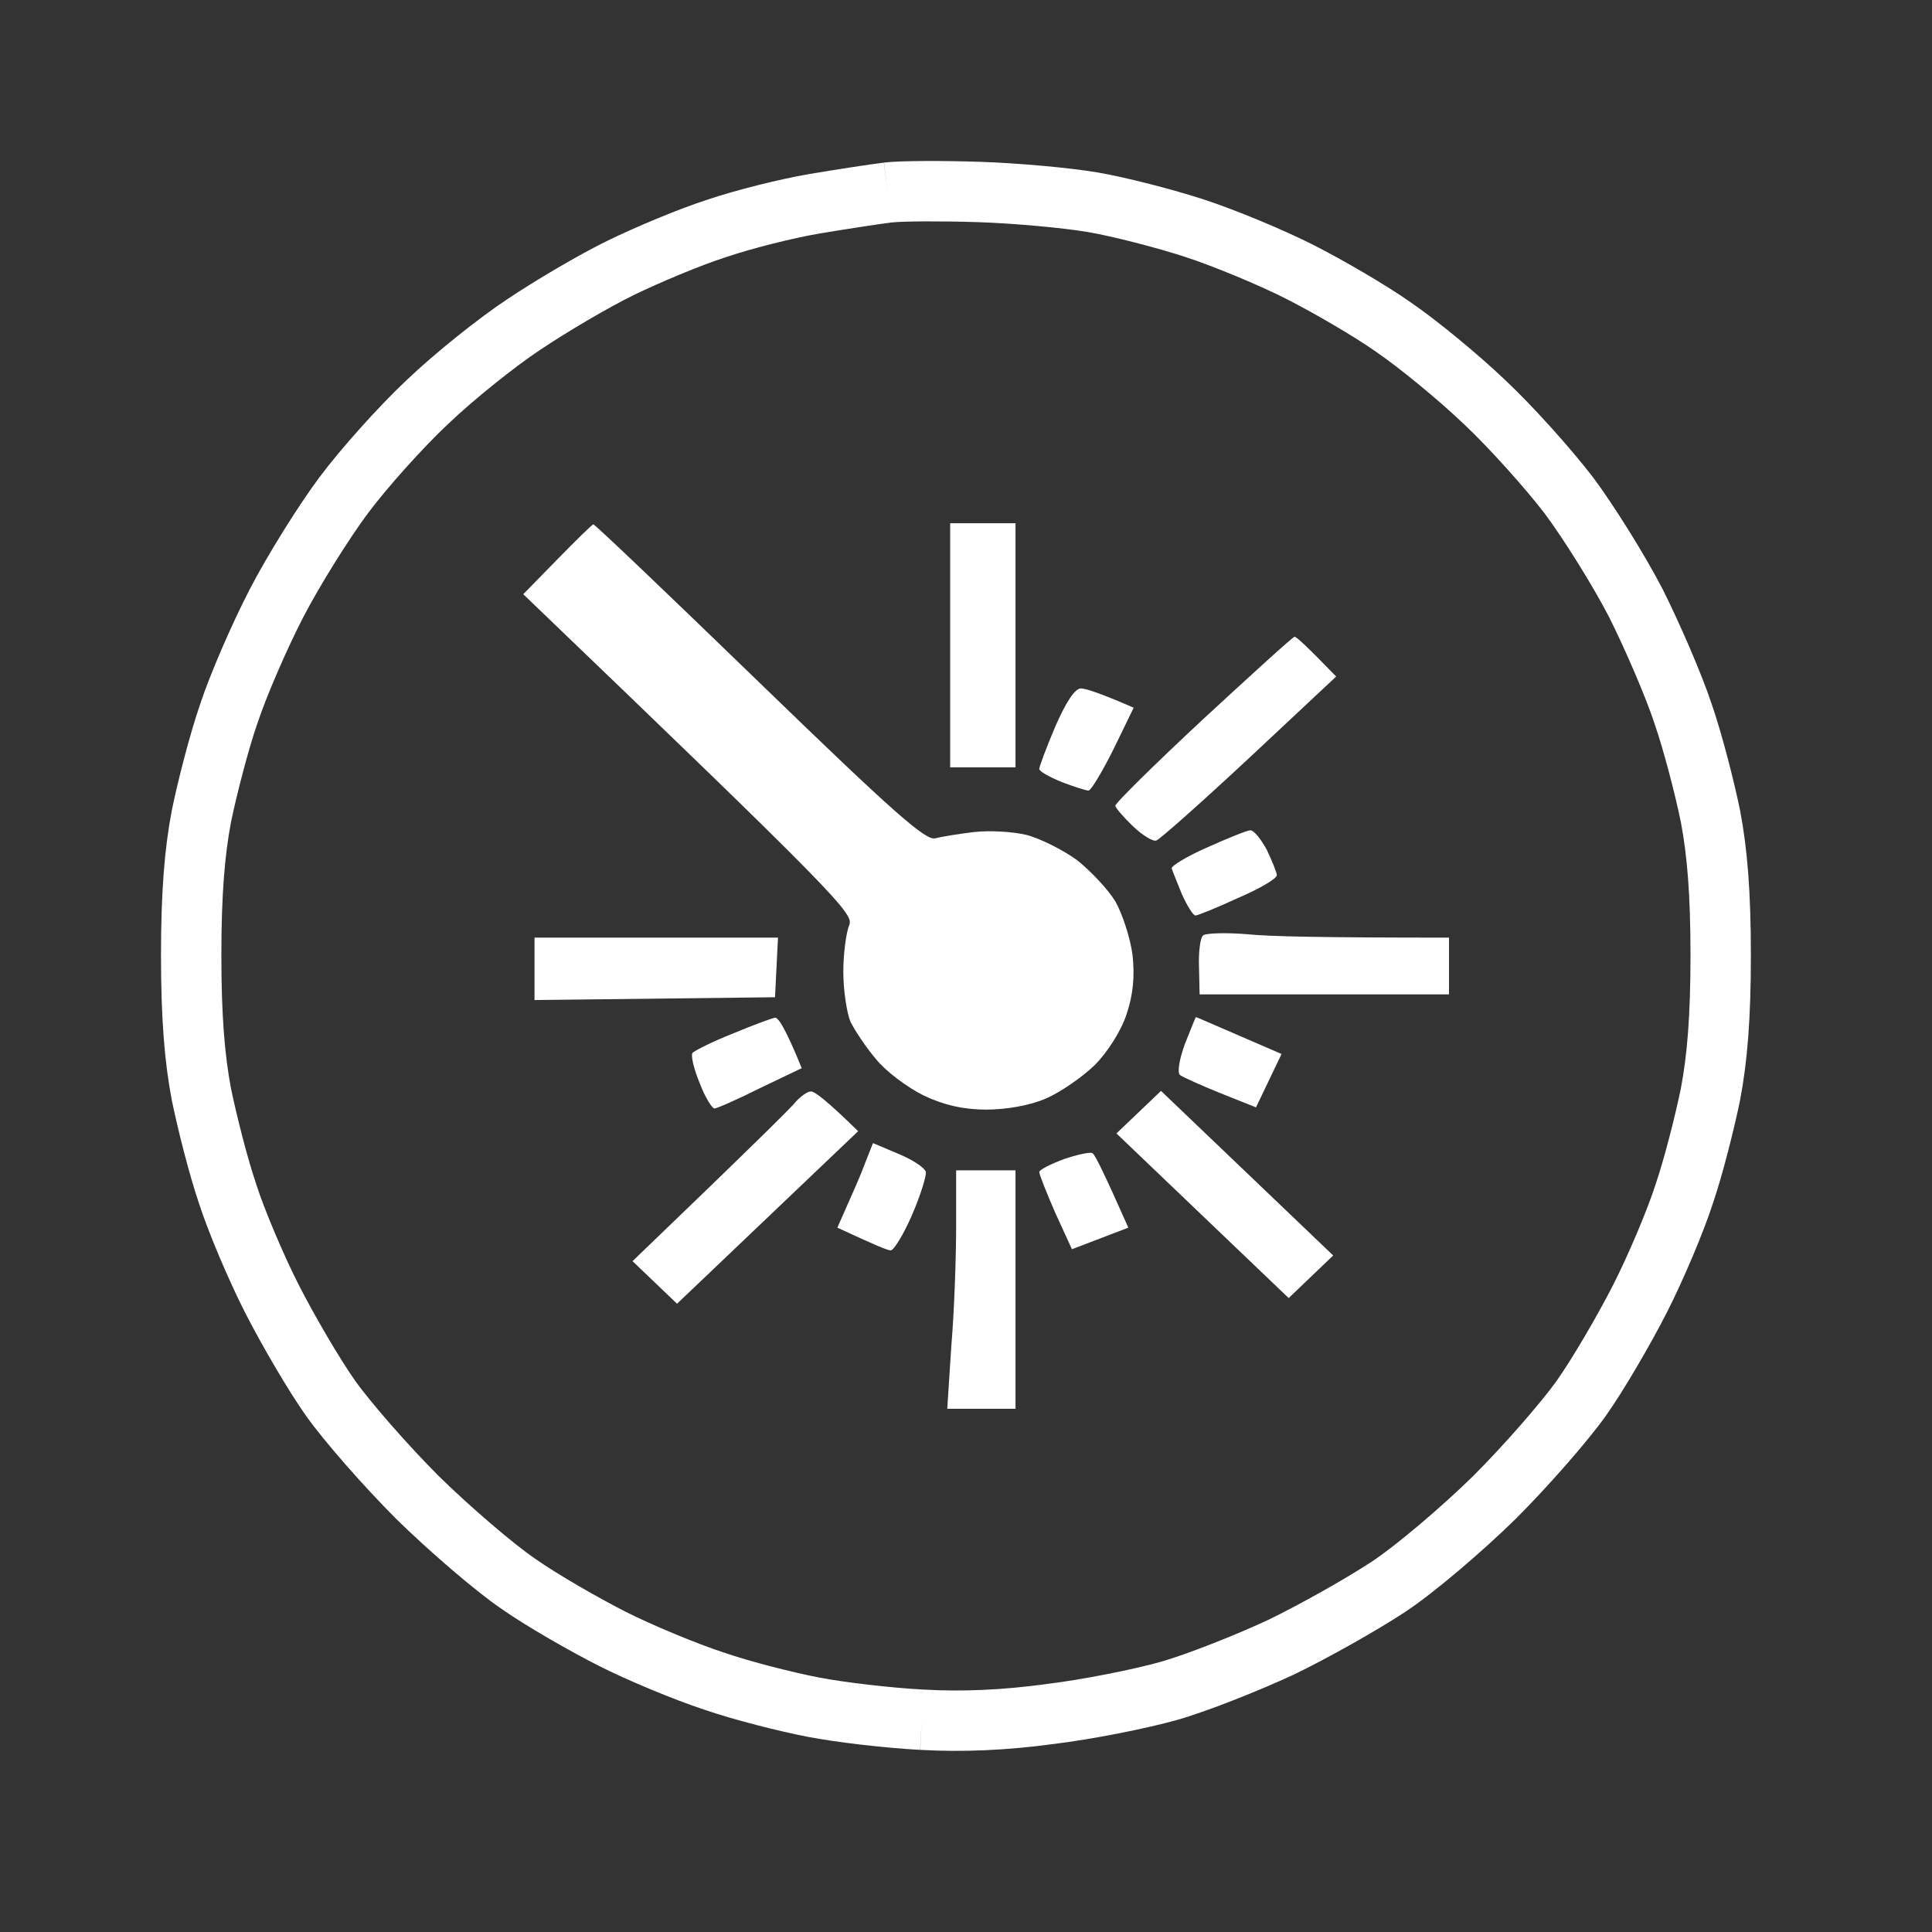
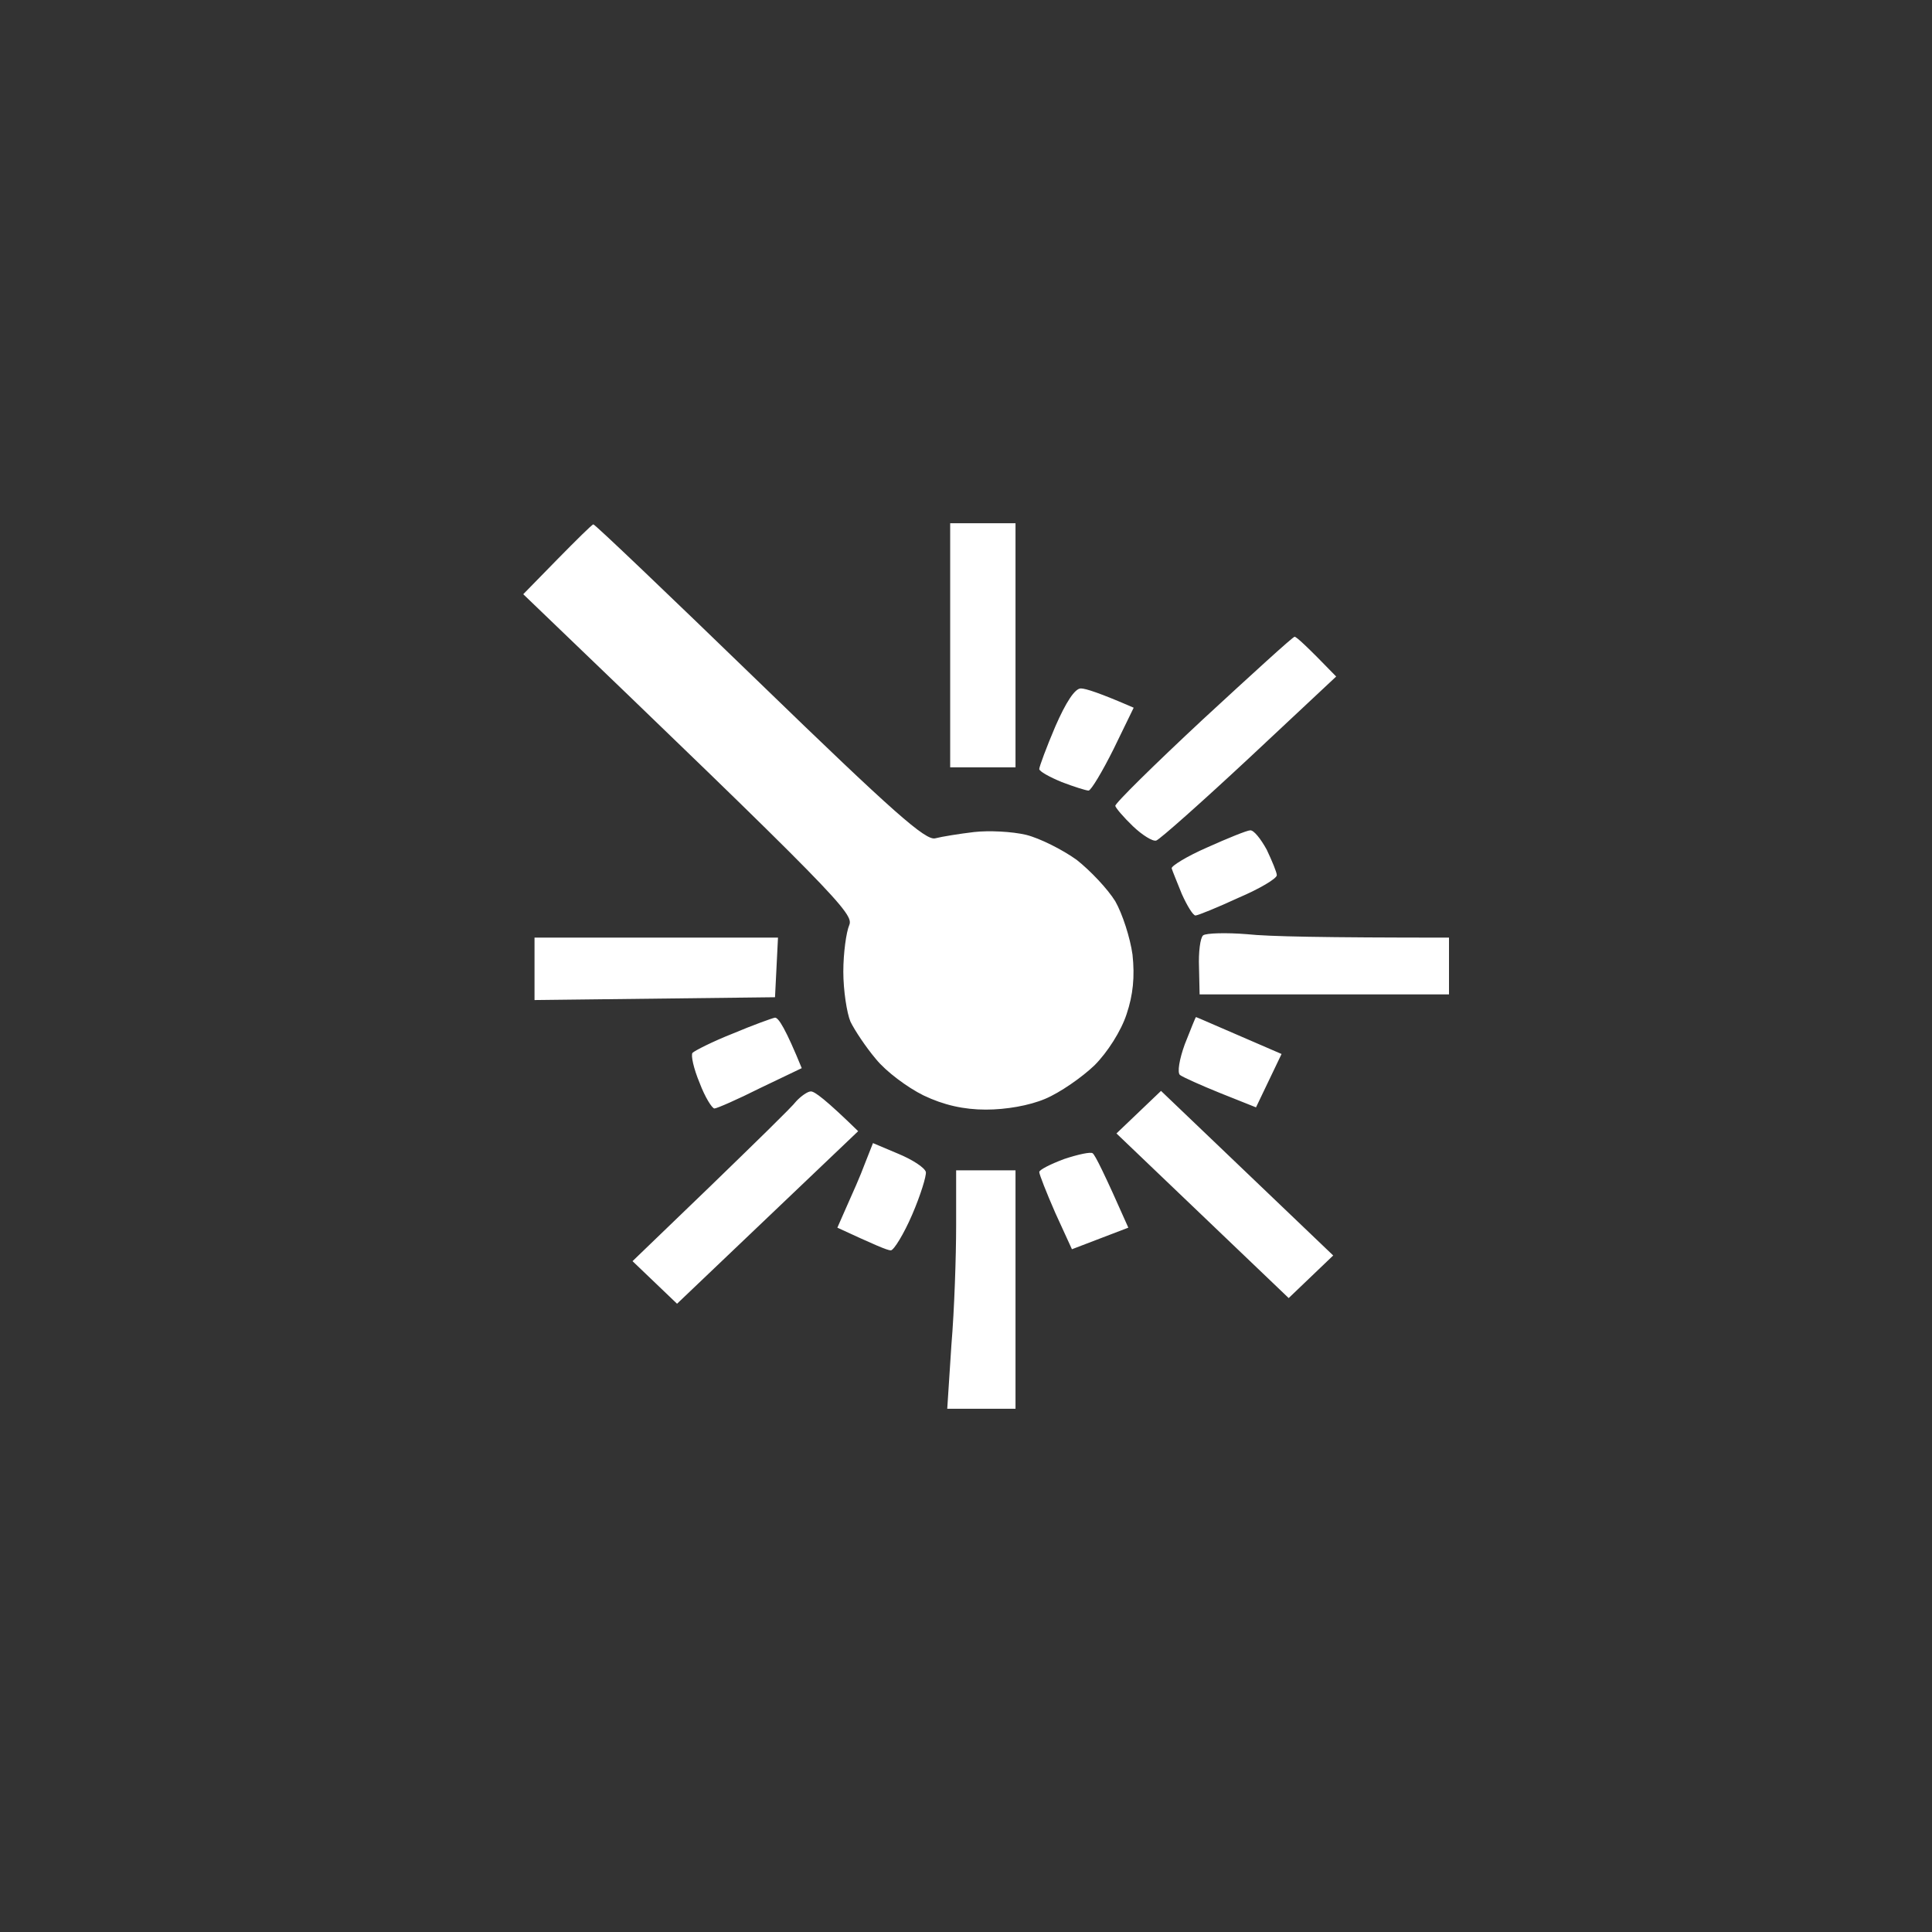
<svg xmlns="http://www.w3.org/2000/svg" width="48" height="48" viewBox="0 0 48 48" fill="none">
  <rect x="0" y="0" width="48" height="48" fill="#333333" stroke="none" />
-   <path fill-rule="evenodd" clip-rule="evenodd" d="M21.964 4.039C22.384 3.989 23.461 3.992 24.339 4.02C25.252 4.049 26.561 4.164 27.268 4.284C27.977 4.405 29.159 4.711 29.92 4.96C30.693 5.212 31.916 5.721 32.643 6.091C33.354 6.453 34.43 7.076 35.049 7.512C35.668 7.934 36.711 8.789 37.384 9.431C38.081 10.083 39.039 11.156 39.57 11.848L39.577 11.856L39.577 11.856C40.097 12.554 40.868 13.788 41.309 14.64L41.314 14.649L41.314 14.65C41.732 15.485 42.285 16.757 42.528 17.497C42.782 18.23 43.085 19.415 43.23 20.127L43.232 20.136L43.232 20.136C43.414 21.088 43.5 22.169 43.5 23.734C43.5 25.298 43.414 26.379 43.232 27.331L43.23 27.341L43.23 27.341C43.085 28.05 42.797 29.192 42.557 29.895C42.329 30.606 41.819 31.81 41.411 32.611C41.005 33.407 40.336 34.556 39.898 35.173C39.455 35.8 38.447 36.948 37.653 37.74L37.648 37.745C36.841 38.536 35.629 39.575 34.907 40.051C34.212 40.508 32.981 41.202 32.134 41.61L32.124 41.614L32.124 41.614C31.285 42.004 30.002 42.515 29.257 42.728C28.523 42.937 27.145 43.212 26.178 43.329C24.993 43.489 23.915 43.534 22.861 43.475C22.012 43.431 20.777 43.287 20.075 43.152C19.385 43.02 18.237 42.731 17.503 42.478C16.772 42.239 15.582 41.746 14.857 41.377C14.149 41.017 13.058 40.394 12.437 39.956C11.804 39.523 10.655 38.532 9.851 37.745L9.847 37.74L9.847 37.74C9.053 36.948 8.045 35.8 7.602 35.173C7.164 34.556 6.495 33.407 6.089 32.611C5.681 31.81 5.171 30.606 4.943 29.895C4.703 29.192 4.415 28.05 4.27 27.341L4.268 27.331L4.268 27.331C4.086 26.379 4 25.298 4 23.734C4 22.169 4.086 21.088 4.268 20.136L4.27 20.127L4.27 20.127C4.415 19.415 4.719 18.229 4.972 17.497C5.215 16.757 5.768 15.482 6.205 14.64C6.646 13.788 7.417 12.554 7.938 11.856C8.459 11.157 9.42 10.082 10.116 9.431C10.795 8.783 11.9 7.897 12.605 7.433C13.277 6.981 14.38 6.329 15.08 5.987C15.764 5.652 16.869 5.187 17.578 4.96C18.282 4.722 19.39 4.446 20.09 4.327C20.759 4.213 21.605 4.084 21.961 4.04L22.054 4.784L21.964 4.039ZM22.144 5.528C21.82 5.569 21 5.694 20.341 5.805C19.715 5.912 18.679 6.17 18.054 6.383L18.047 6.385L18.04 6.387C17.42 6.585 16.381 7.021 15.738 7.334C15.111 7.641 14.067 8.257 13.439 8.68L13.432 8.684L13.432 8.684C12.809 9.094 11.77 9.926 11.149 10.519L11.143 10.524L11.143 10.524C10.51 11.116 9.607 12.127 9.14 12.753C8.671 13.382 7.943 14.546 7.536 15.331C7.126 16.123 6.606 17.327 6.396 17.97L6.392 17.983L6.391 17.983C6.166 18.633 5.878 19.752 5.74 20.422C5.583 21.247 5.5 22.225 5.5 23.734C5.5 25.242 5.583 26.221 5.74 27.045C5.878 27.717 6.152 28.796 6.365 29.418L6.367 29.425L6.369 29.432C6.566 30.048 7.044 31.181 7.426 31.93C7.811 32.686 8.443 33.767 8.825 34.306C9.201 34.836 10.143 35.916 10.904 36.676C11.681 37.438 12.76 38.361 13.287 38.72L13.297 38.727L13.297 38.727C13.836 39.107 14.861 39.696 15.537 40.04C16.196 40.375 17.319 40.84 17.974 41.054L17.987 41.058L17.987 41.058C18.639 41.284 19.72 41.557 20.357 41.679C20.983 41.799 22.15 41.936 22.941 41.977L22.944 41.977C23.896 42.031 24.88 41.991 25.982 41.842L25.992 41.84L25.992 41.84C26.892 41.732 28.196 41.471 28.846 41.285C29.485 41.103 30.686 40.628 31.487 40.256C32.28 39.874 33.449 39.215 34.082 38.798C34.688 38.399 35.82 37.436 36.596 36.676C37.357 35.916 38.299 34.836 38.675 34.306C39.057 33.767 39.689 32.686 40.075 31.93C40.456 31.181 40.934 30.048 41.131 29.432L41.133 29.425L41.135 29.418C41.348 28.796 41.622 27.717 41.76 27.045C41.917 26.221 42 25.242 42 23.734C42 22.225 41.917 21.247 41.76 20.422C41.623 19.752 41.334 18.633 41.108 17.983L41.104 17.97L41.104 17.97C40.894 17.328 40.376 16.125 39.975 15.326C39.569 14.543 38.846 13.386 38.377 12.757C37.891 12.124 36.987 11.114 36.357 10.524L36.351 10.519L36.351 10.519C35.725 9.921 34.739 9.116 34.199 8.748L34.189 8.741L34.189 8.741C33.648 8.358 32.635 7.77 31.962 7.428C31.304 7.092 30.152 6.613 29.455 6.386C28.746 6.154 27.637 5.868 27.017 5.763C26.396 5.658 25.16 5.547 24.292 5.519C23.391 5.491 22.433 5.494 22.144 5.528ZM22.861 43.475C22.861 43.475 22.86 43.475 22.86 43.475L22.902 42.726L22.863 43.475C22.863 43.475 22.862 43.475 22.861 43.475Z" fill="#ffffff" />
  <path fill-rule="evenodd" clip-rule="evenodd" d="M23.755 29.077H25.23V35H23.534L23.637 33.42C23.711 32.546 23.755 31.206 23.755 30.445V29.077ZM27.148 28.654C27.207 28.696 27.428 29.133 28.033 30.501L26.632 31.037L26.219 30.135C25.997 29.627 25.82 29.176 25.82 29.119C25.82 29.063 26.101 28.922 26.44 28.795C26.779 28.682 27.104 28.611 27.148 28.654ZM21.689 28.4L22.324 28.668C22.663 28.809 22.973 29.006 23.003 29.119C23.017 29.218 22.87 29.697 22.663 30.177C22.457 30.656 22.206 31.065 22.132 31.065C22.044 31.065 21.719 30.924 20.804 30.501L21.04 29.965C21.173 29.669 21.38 29.204 21.483 28.922L21.689 28.4ZM28.845 27.103L33.123 31.192L32.017 32.25L27.738 28.16L28.845 27.103ZM20.14 27.117C20.229 27.103 20.524 27.328 21.321 28.104L16.821 32.391L15.715 31.333L17.647 29.472C18.709 28.442 19.683 27.497 19.786 27.356C19.904 27.23 20.067 27.117 20.14 27.117ZM29.715 25.269C29.73 25.269 30.202 25.481 31.84 26.186L31.205 27.512L30.32 27.159C29.833 26.962 29.391 26.764 29.317 26.708C29.243 26.651 29.302 26.313 29.435 25.946C29.582 25.579 29.701 25.269 29.715 25.269ZM14.741 13.028C14.77 13.014 16.629 14.791 18.872 16.963C22.191 20.178 23.003 20.897 23.239 20.827C23.401 20.785 23.843 20.714 24.198 20.672C24.566 20.63 25.142 20.658 25.496 20.742C25.835 20.827 26.396 21.109 26.75 21.363C27.089 21.631 27.517 22.082 27.709 22.392C27.886 22.703 28.078 23.295 28.137 23.718C28.196 24.268 28.151 24.719 27.989 25.199C27.856 25.608 27.517 26.144 27.192 26.468C26.883 26.764 26.337 27.145 25.968 27.3C25.57 27.469 24.994 27.568 24.493 27.568C23.947 27.568 23.445 27.455 22.944 27.215C22.545 27.018 22.014 26.623 21.763 26.313C21.512 26.017 21.232 25.594 21.129 25.382C21.04 25.171 20.952 24.606 20.952 24.141C20.952 23.676 21.026 23.154 21.099 22.985C21.217 22.703 20.849 22.294 13 14.763L13.841 13.903C14.313 13.423 14.711 13.028 14.741 13.028ZM13.28 23.295H19.329L19.255 24.776L13.28 24.846V23.295ZM30.984 23.21C31.515 23.267 32.858 23.295 36 23.295V24.705H29.804L29.789 24.028C29.774 23.662 29.819 23.295 29.892 23.238C29.966 23.182 30.468 23.168 30.984 23.21ZM31.058 20.63C31.146 20.615 31.323 20.841 31.471 21.109C31.604 21.391 31.722 21.673 31.722 21.744C31.722 21.828 31.294 22.082 30.763 22.308C30.246 22.547 29.759 22.745 29.701 22.745C29.641 22.745 29.494 22.505 29.361 22.209C29.243 21.913 29.125 21.631 29.11 21.574C29.096 21.518 29.479 21.278 29.995 21.053C30.497 20.827 30.984 20.63 31.058 20.63ZM26.853 17.104C26.971 17.104 27.325 17.217 28.166 17.583L27.665 18.613C27.384 19.177 27.104 19.642 27.045 19.642C26.986 19.642 26.676 19.544 26.381 19.431C26.071 19.304 25.82 19.163 25.82 19.106C25.82 19.05 25.997 18.57 26.219 18.049C26.484 17.442 26.706 17.104 26.853 17.104ZM32.164 15.82C32.209 15.82 32.459 16.046 33.197 16.808L31.043 18.824C29.863 19.924 28.815 20.855 28.727 20.883C28.638 20.912 28.373 20.742 28.151 20.531C27.915 20.305 27.724 20.079 27.709 20.023C27.694 19.967 28.668 19.008 29.878 17.88C31.102 16.751 32.12 15.82 32.164 15.82ZM23.607 13H25.23V19.064H23.607V13ZM19.255 25.283C19.344 25.283 19.521 25.565 19.919 26.538L18.887 27.032C18.326 27.314 17.809 27.54 17.75 27.54C17.692 27.54 17.514 27.258 17.382 26.905C17.234 26.553 17.16 26.214 17.205 26.158C17.264 26.101 17.706 25.876 18.208 25.678C18.709 25.467 19.181 25.297 19.255 25.283Z" fill="#ffffff" />
</svg>